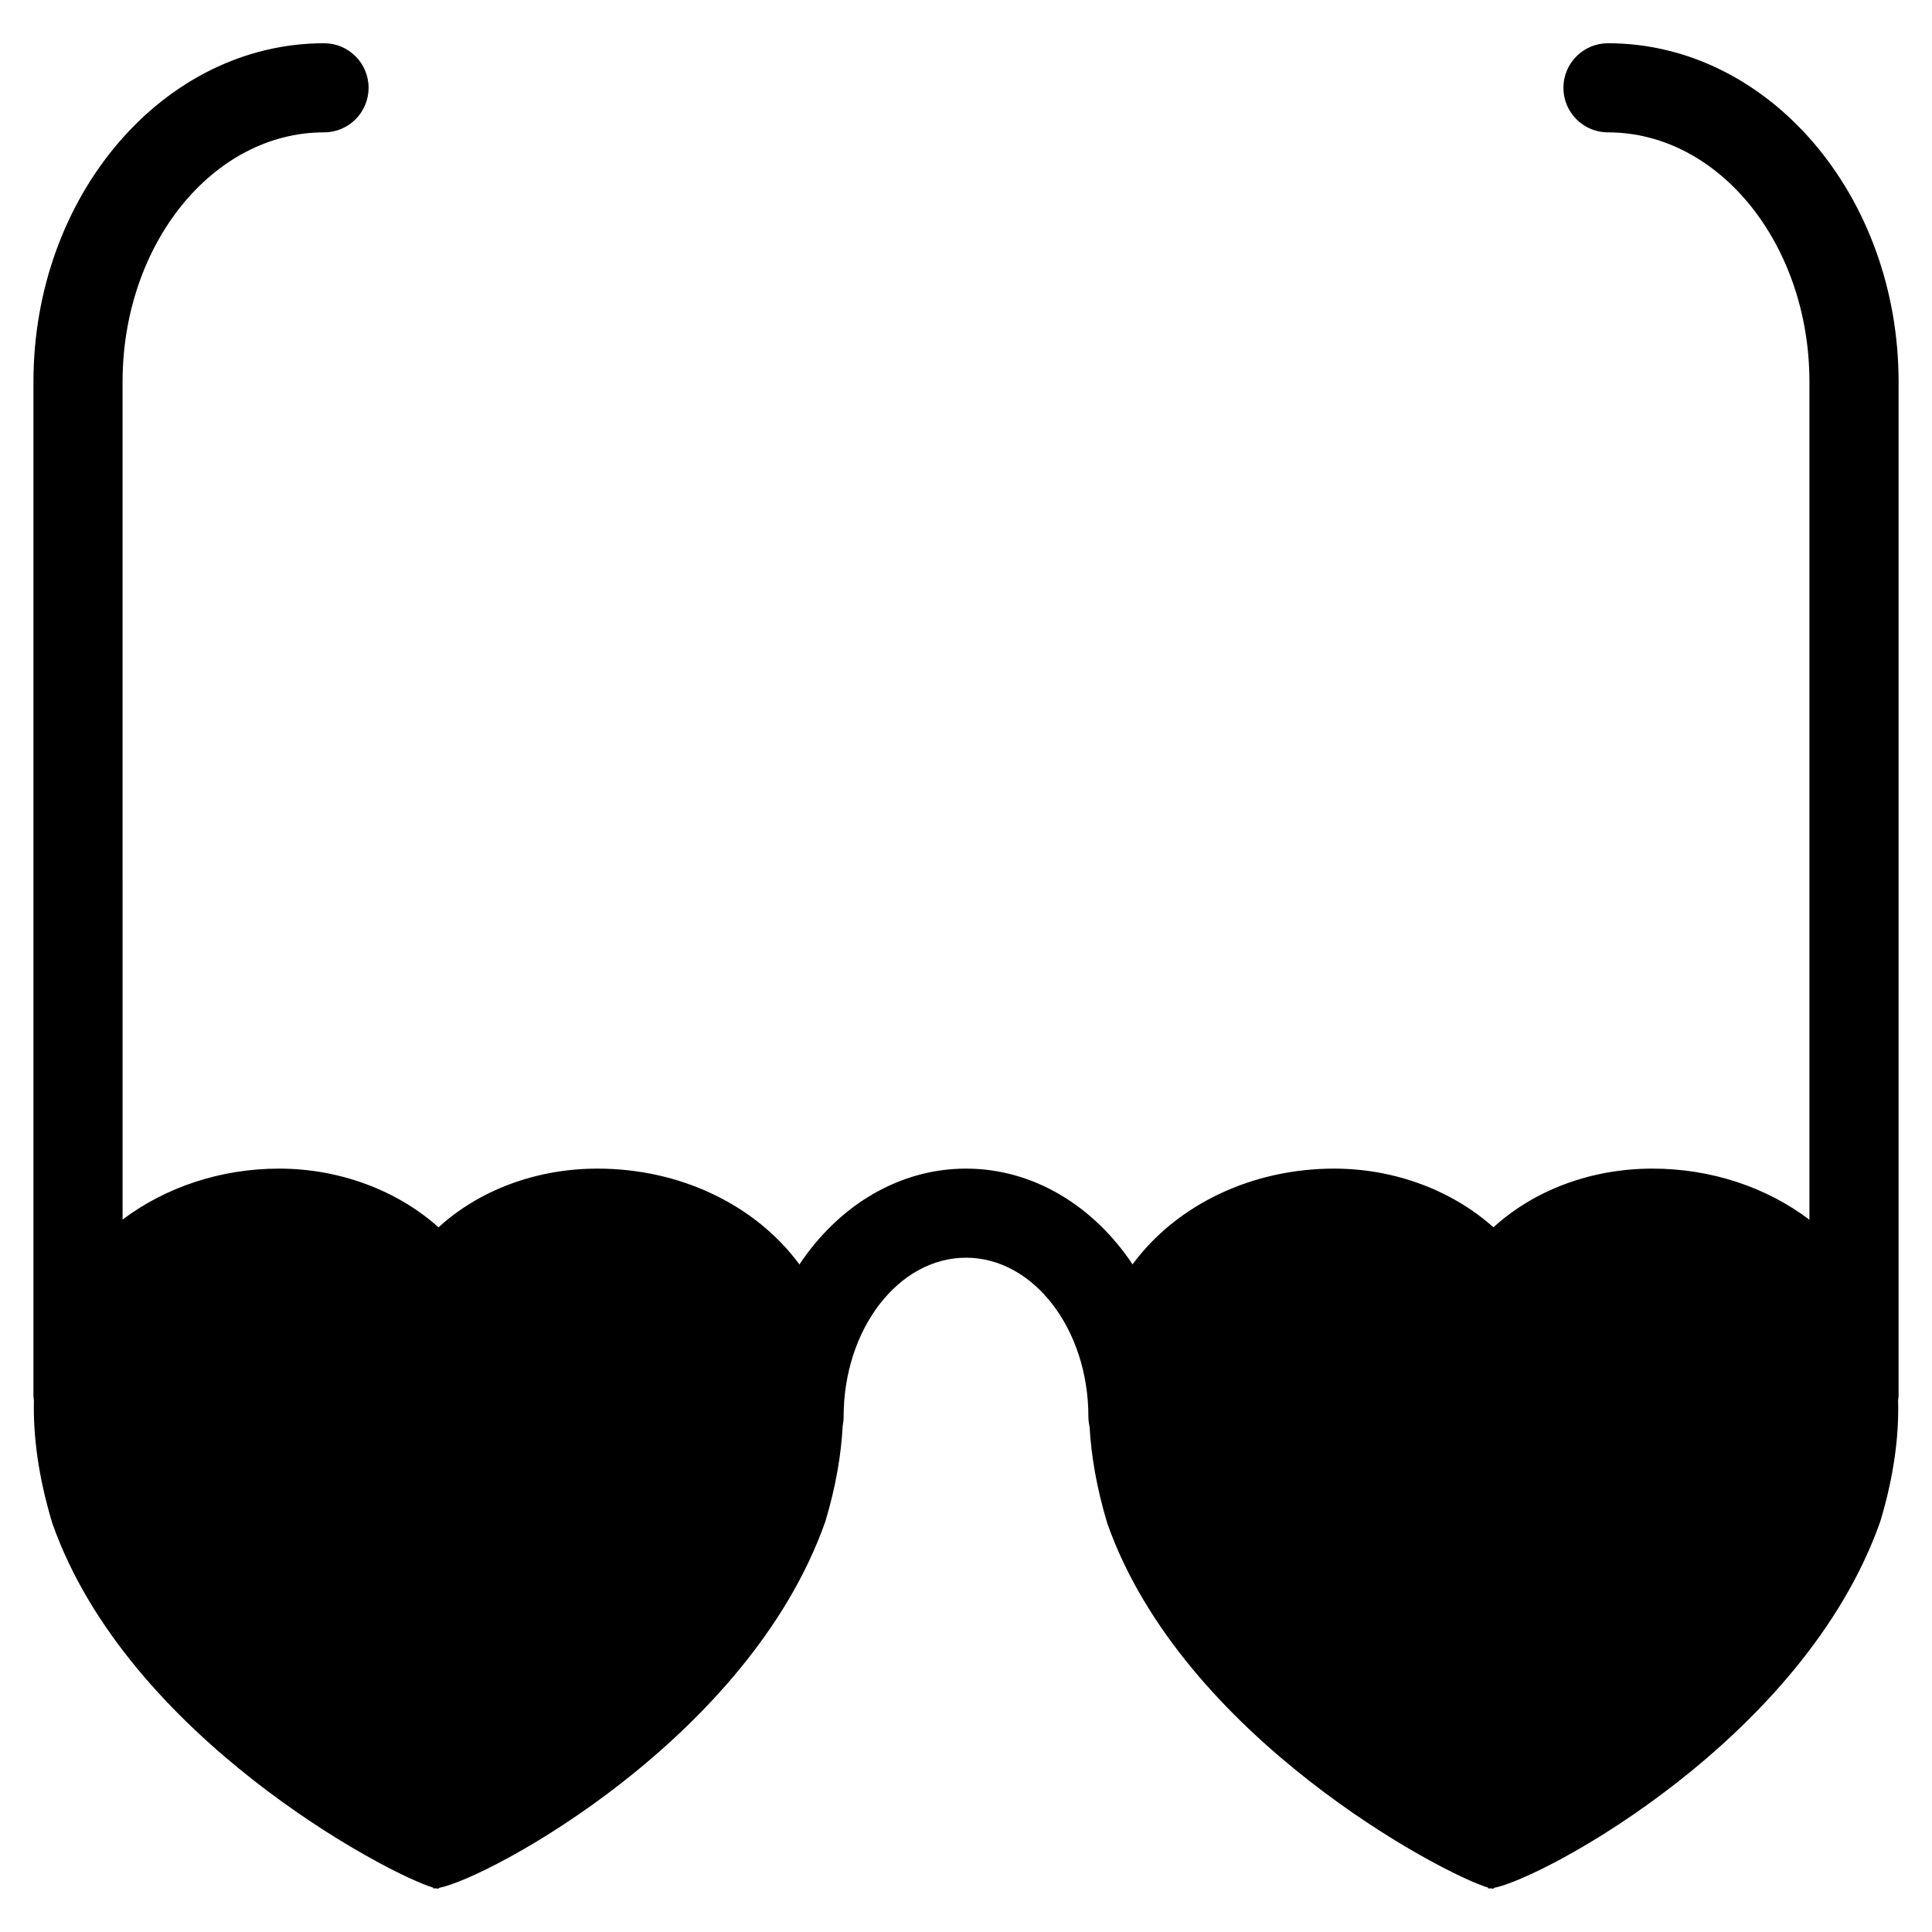
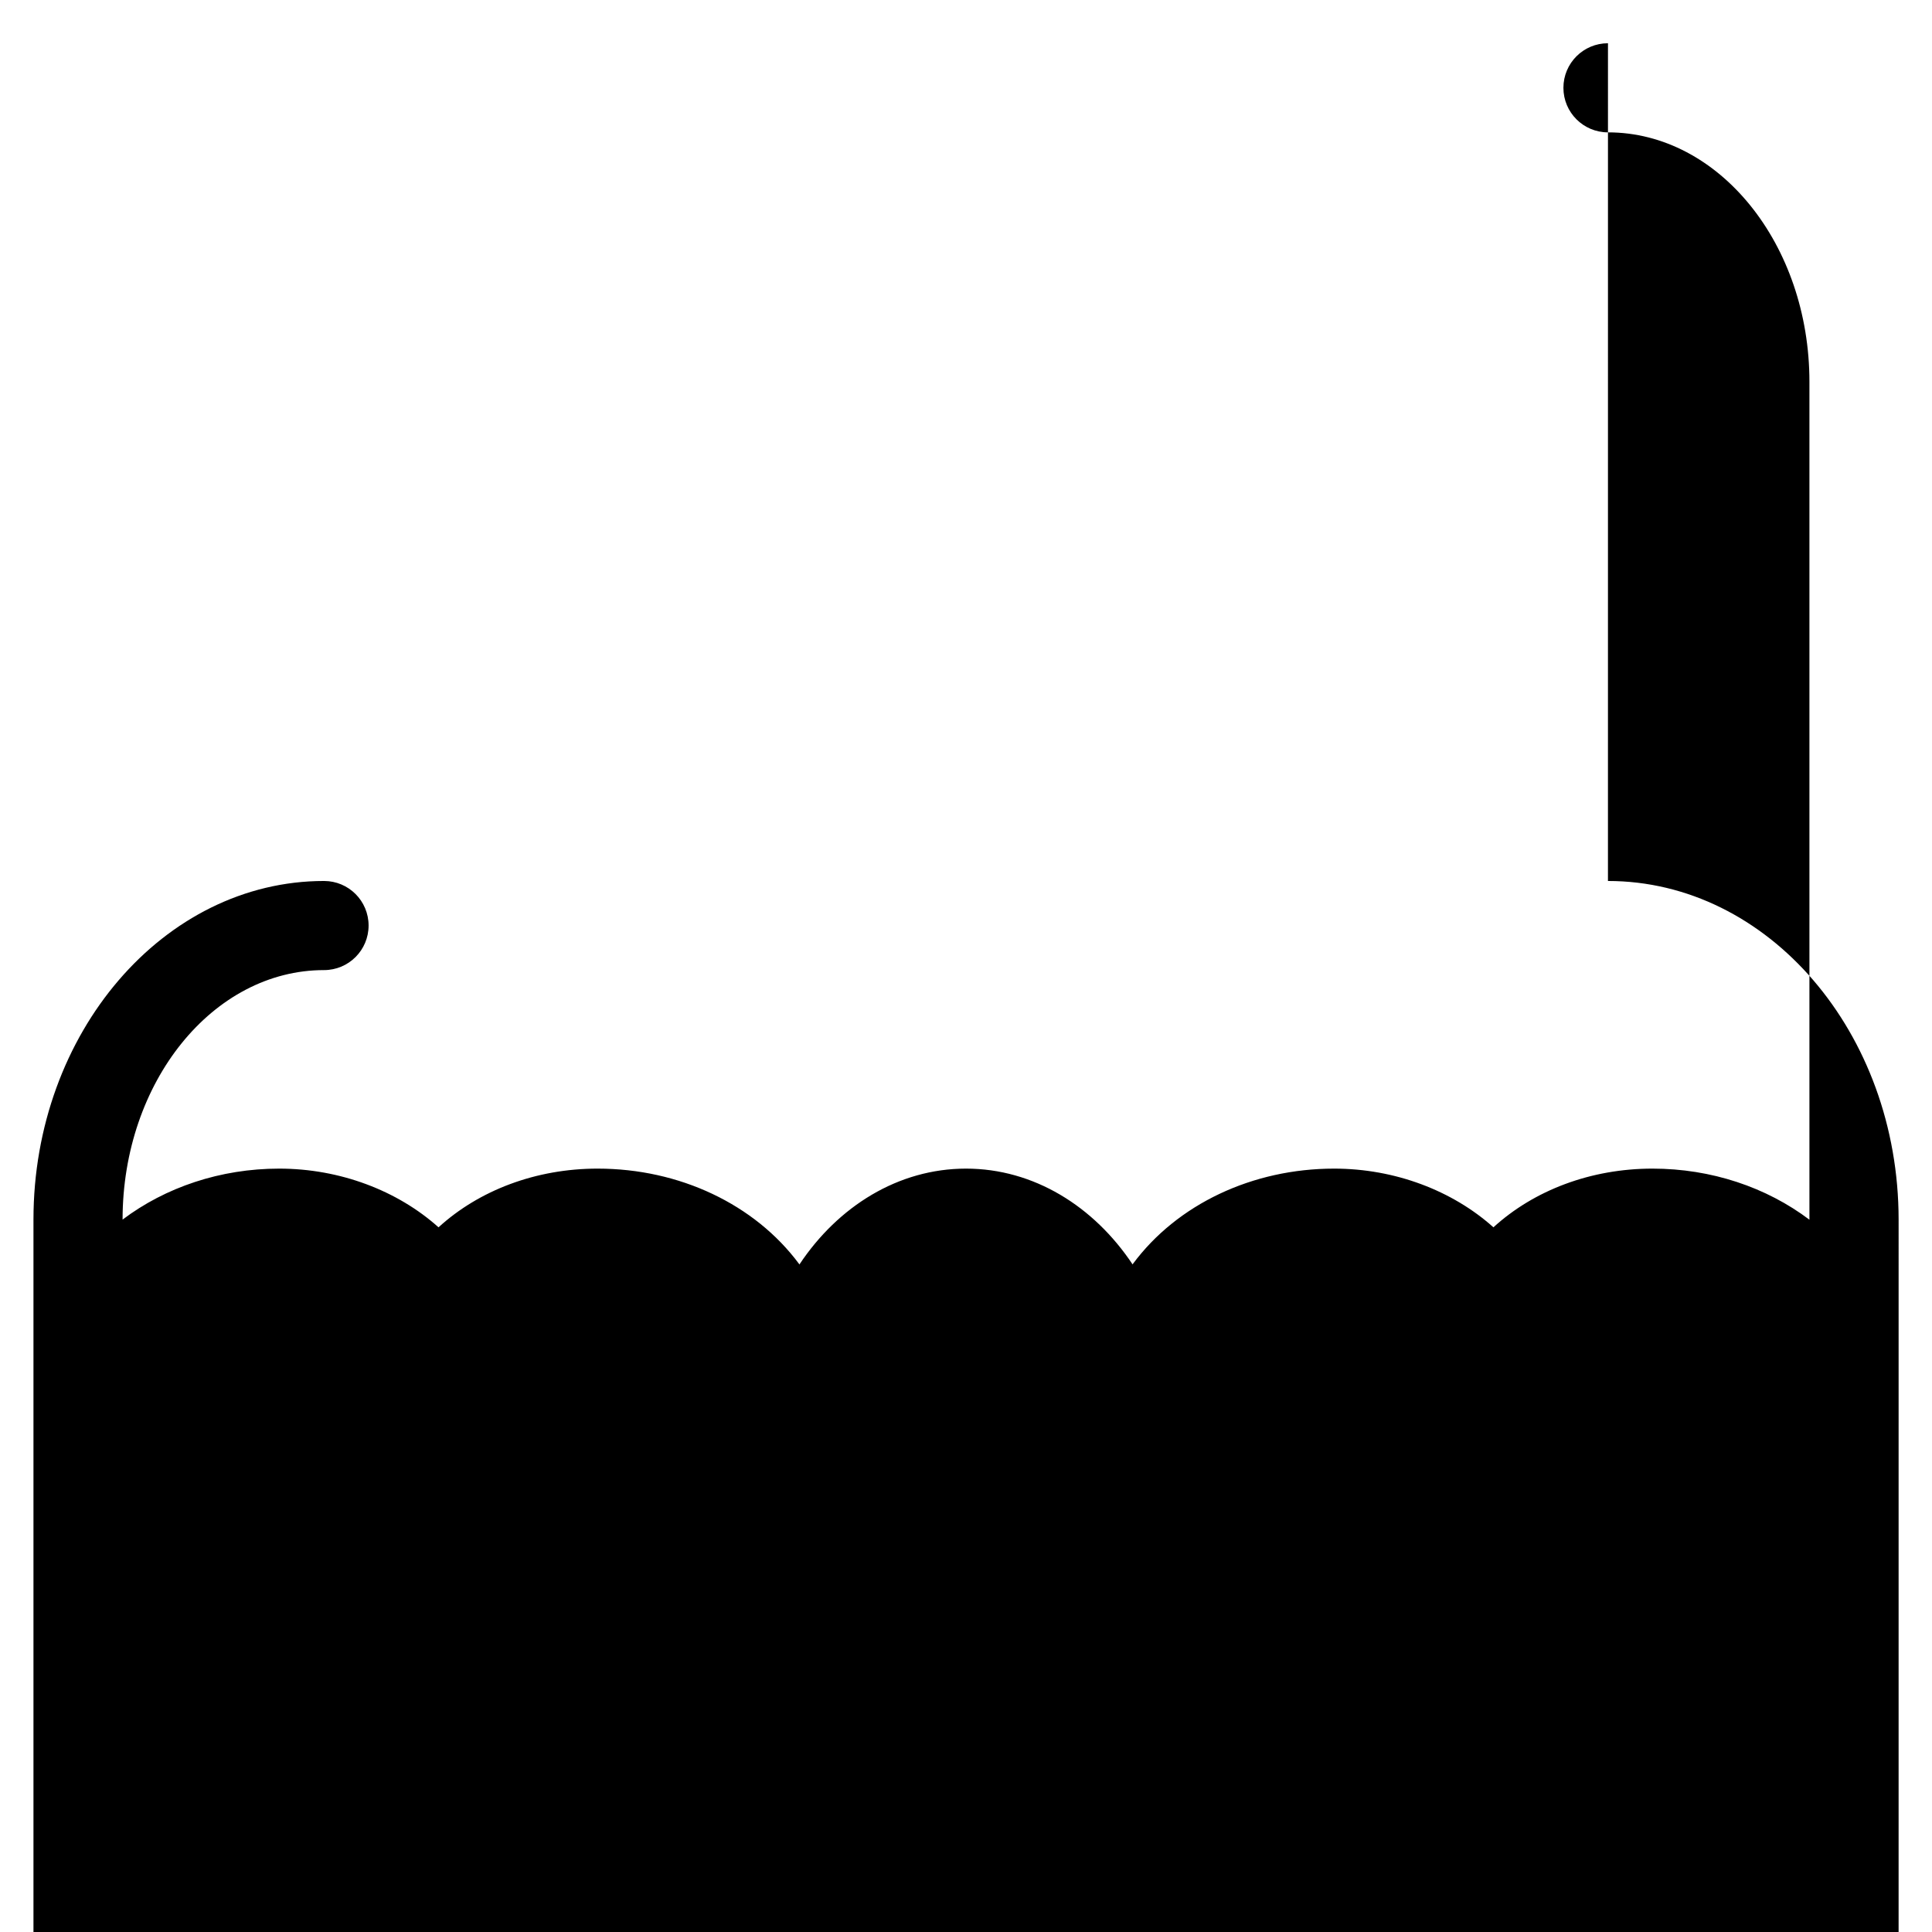
<svg xmlns="http://www.w3.org/2000/svg" fill="#000000" width="800px" height="800px" version="1.1" viewBox="144 144 512 512">
-   <path d="m570.13 155.46c-6.519 0-11.809 5.281-11.809 11.809 0 6.527 5.289 11.809 11.809 11.809 29.434 0 53.387 29.66 53.387 66.117v222.04c-11.391-8.605-26.016-13.539-41.578-13.539-16.344 0-31.387 5.723-42.164 15.555-10.863-9.73-26.105-15.555-42.219-15.555-21.648 0-41.578 9.43-53.316 25.238-0.031 0.047-0.062 0.102-0.094 0.141-10.273-15.414-26.215-25.379-44.137-25.379-17.934 0-33.891 9.973-44.152 25.402-0.023-0.039-0.055-0.086-0.078-0.125-11.754-15.832-31.715-25.277-53.402-25.277-16.344 0-31.395 5.731-42.164 15.555-10.863-9.73-26.113-15.555-42.227-15.555-15.531 0-30.125 4.93-41.5 13.508l-0.004-222.01c0-36.457 23.945-66.117 53.387-66.117 6.527 0 11.809-5.281 11.809-11.809 0-6.527-5.281-11.809-11.809-11.809-42.461 0-77.004 40.258-77.004 89.734v268.65c0 0.441 0.078 0.852 0.125 1.273-0.219 9.281 1.102 20.074 4.894 32.621 19.93 56.539 88.691 92.859 100.9 96.496l-0.023 0.195c0.211 0.023 0.48 0.023 0.781 0 0.309 0.07 0.551 0.102 0.73 0.102v-0.203c13.113-2.473 82.191-39.566 102.45-97.109 2.844-9.43 4.195-17.812 4.606-25.379 0.156-0.77 0.242-1.566 0.242-2.387 0-23.238 14.547-42.148 32.434-42.148 17.879 0 32.434 18.91 32.434 42.148 0 0.891 0.117 1.754 0.309 2.59 0.441 7.637 1.82 16.121 4.707 25.688 19.941 56.543 88.703 92.867 100.9 96.504l-0.023 0.195c0.203 0.039 0.465 0.039 0.781 0 0.309 0.07 0.543 0.102 0.73 0.102v-0.203c13.105-2.473 82.191-39.566 102.45-97.109 3.723-12.328 4.969-22.93 4.731-32.117 0.039-0.426 0.125-0.828 0.125-1.258l0.004-268.65c-0.016-49.484-34.566-89.734-77.027-89.734z" />
+   <path d="m570.13 155.46c-6.519 0-11.809 5.281-11.809 11.809 0 6.527 5.289 11.809 11.809 11.809 29.434 0 53.387 29.66 53.387 66.117v222.04c-11.391-8.605-26.016-13.539-41.578-13.539-16.344 0-31.387 5.723-42.164 15.555-10.863-9.73-26.105-15.555-42.219-15.555-21.648 0-41.578 9.43-53.316 25.238-0.031 0.047-0.062 0.102-0.094 0.141-10.273-15.414-26.215-25.379-44.137-25.379-17.934 0-33.891 9.973-44.152 25.402-0.023-0.039-0.055-0.086-0.078-0.125-11.754-15.832-31.715-25.277-53.402-25.277-16.344 0-31.395 5.731-42.164 15.555-10.863-9.73-26.113-15.555-42.227-15.555-15.531 0-30.125 4.93-41.5 13.508c0-36.457 23.945-66.117 53.387-66.117 6.527 0 11.809-5.281 11.809-11.809 0-6.527-5.281-11.809-11.809-11.809-42.461 0-77.004 40.258-77.004 89.734v268.65c0 0.441 0.078 0.852 0.125 1.273-0.219 9.281 1.102 20.074 4.894 32.621 19.93 56.539 88.691 92.859 100.9 96.496l-0.023 0.195c0.211 0.023 0.48 0.023 0.781 0 0.309 0.07 0.551 0.102 0.73 0.102v-0.203c13.113-2.473 82.191-39.566 102.45-97.109 2.844-9.43 4.195-17.812 4.606-25.379 0.156-0.77 0.242-1.566 0.242-2.387 0-23.238 14.547-42.148 32.434-42.148 17.879 0 32.434 18.91 32.434 42.148 0 0.891 0.117 1.754 0.309 2.59 0.441 7.637 1.82 16.121 4.707 25.688 19.941 56.543 88.703 92.867 100.9 96.504l-0.023 0.195c0.203 0.039 0.465 0.039 0.781 0 0.309 0.07 0.543 0.102 0.73 0.102v-0.203c13.105-2.473 82.191-39.566 102.45-97.109 3.723-12.328 4.969-22.93 4.731-32.117 0.039-0.426 0.125-0.828 0.125-1.258l0.004-268.65c-0.016-49.484-34.566-89.734-77.027-89.734z" />
</svg>